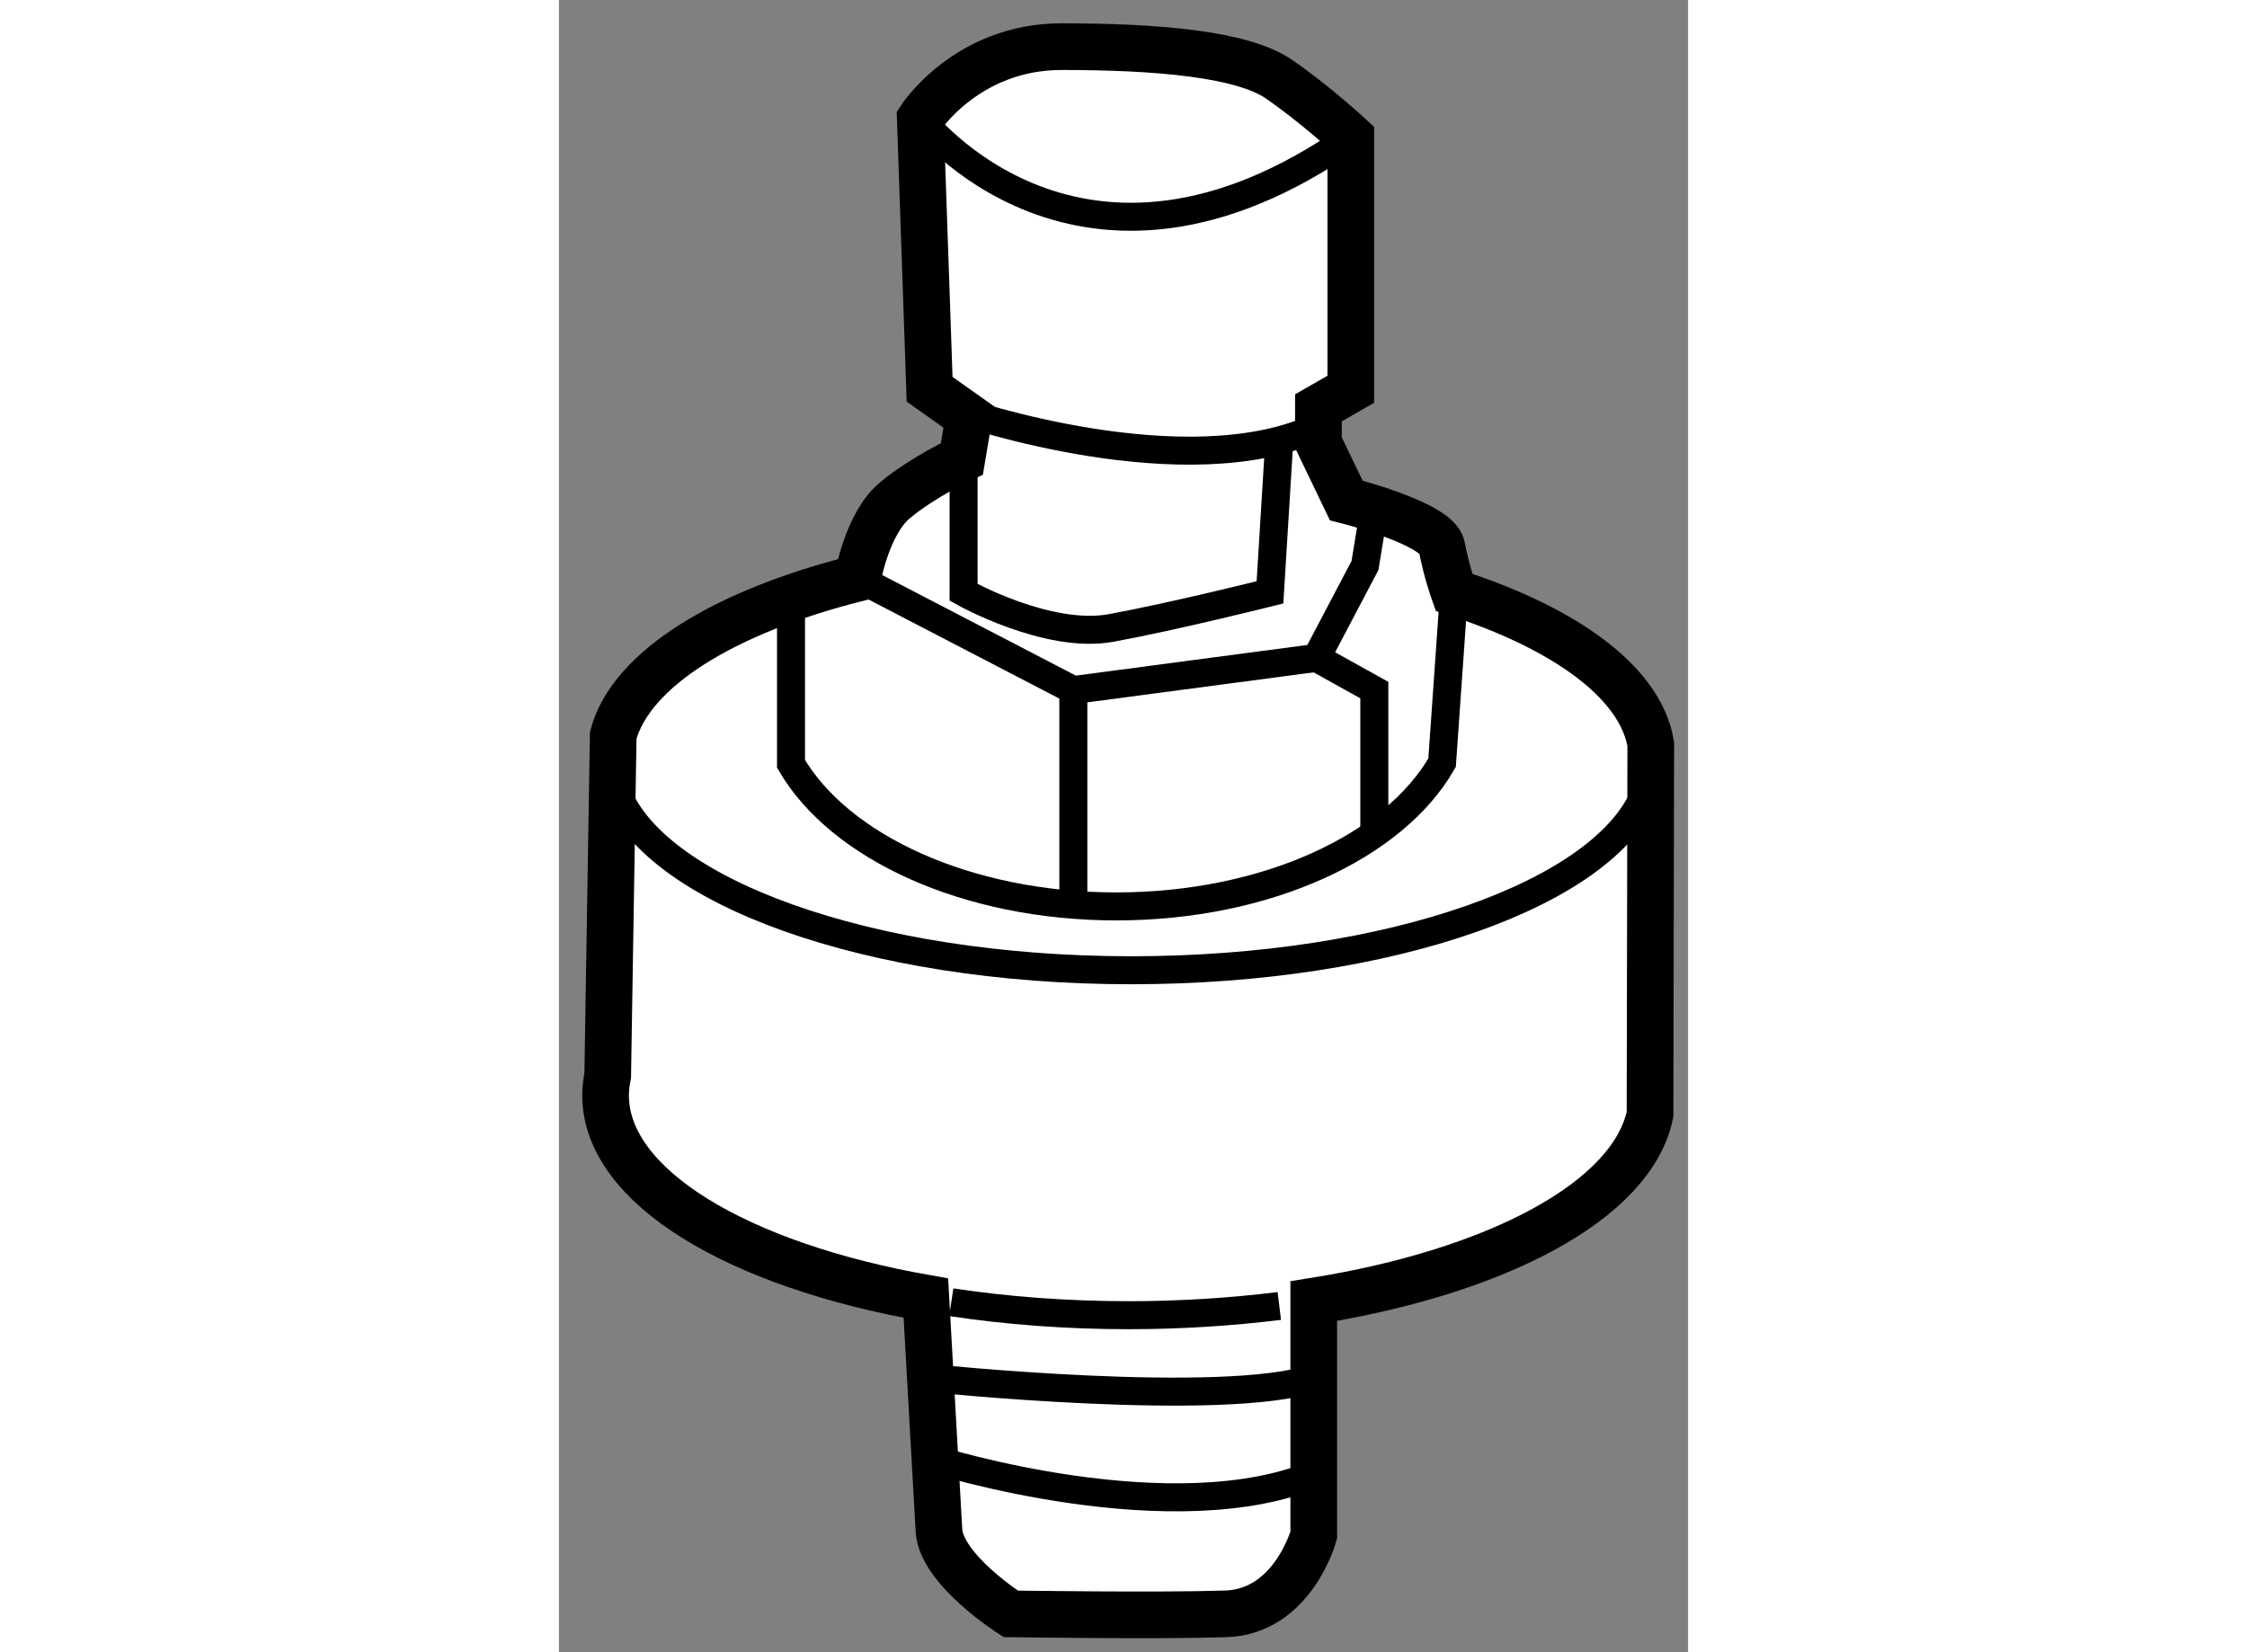
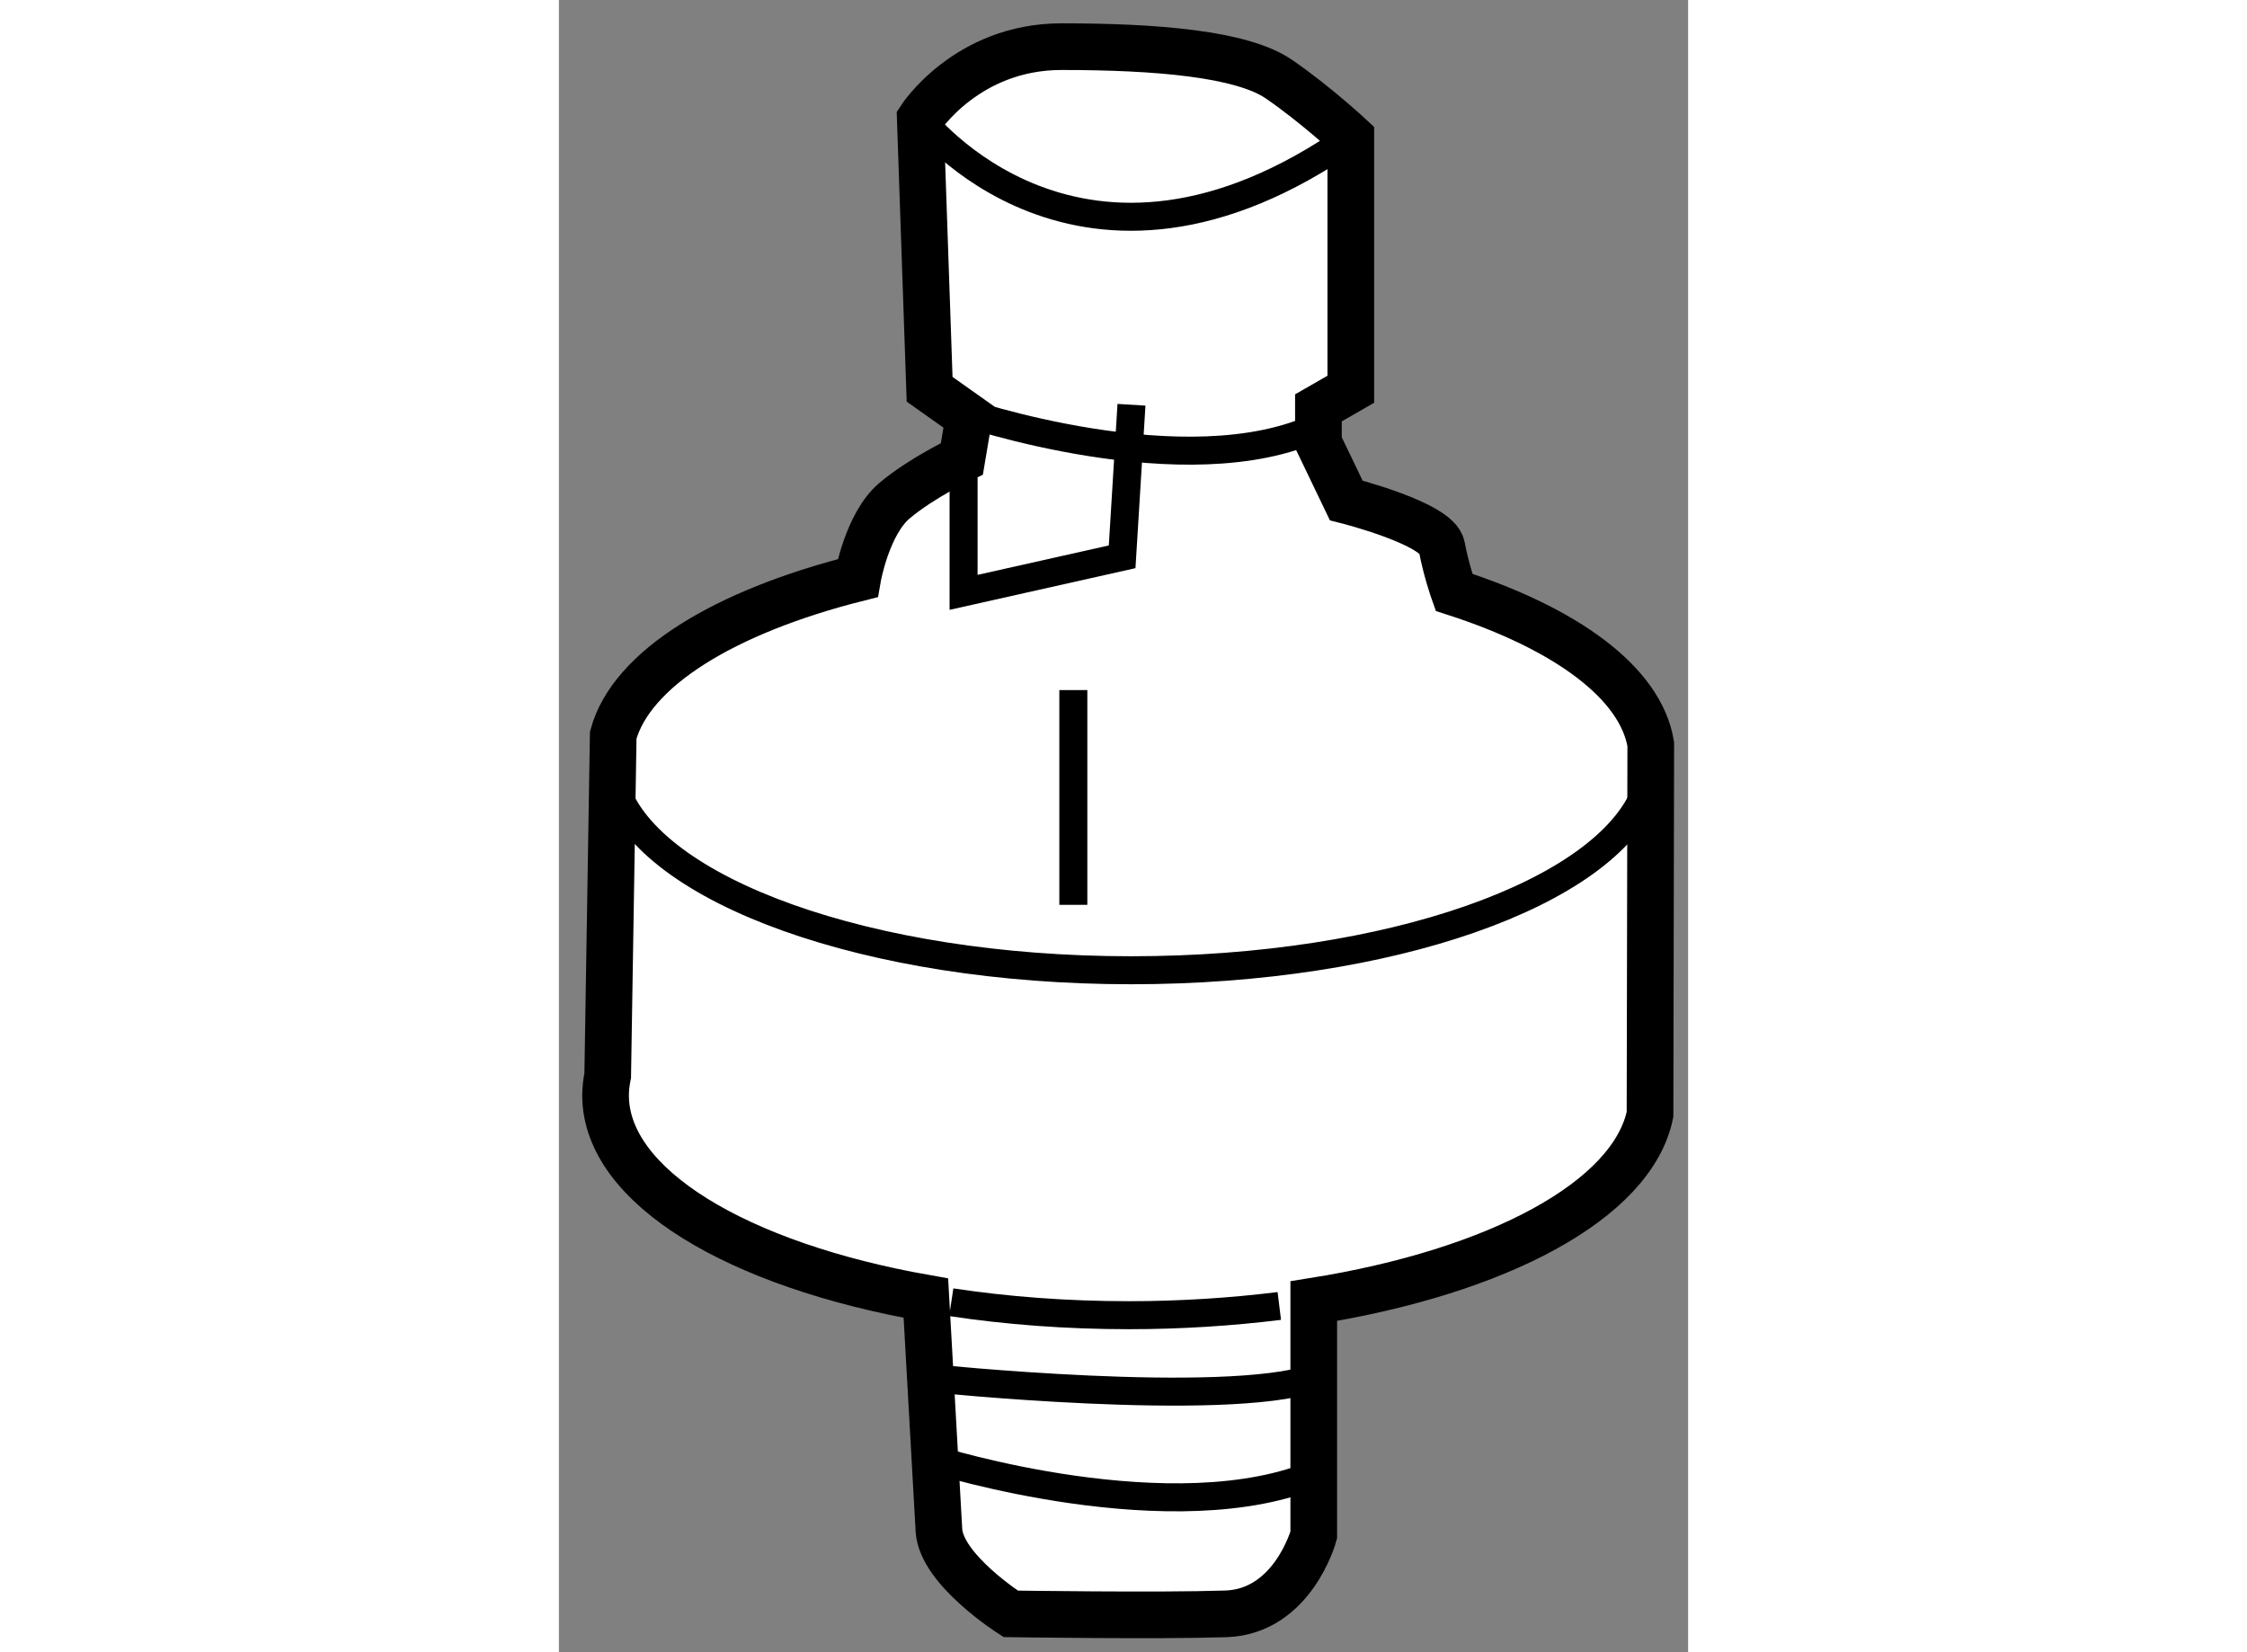
<svg xmlns="http://www.w3.org/2000/svg" version="1.1" x="0px" y="0px" width="244.8px" height="180px" viewBox="211.199 69.003 12.099 17.703" enable-background="new 0 0 244.8 180" xml:space="preserve">
  <rect x="211.199" y="69.003" width="12.099" height="17.703" fill="#808080" stroke="none" />
  <g>
    <path fill="#FFFFFF" stroke="#000000" stroke-width="0.5" d="M220.79,75.35c1.198,0.386,1.999,0.968,2.108,1.626l-0.008,3.967    c-0.189,0.92-1.63,1.686-3.603,2.001v2.507c0,0-0.222,0.819-0.94,0.844c-0.72,0.024-2.307,0-2.307,0s-0.743-0.473-0.769-0.894    c-0.024-0.421-0.14-2.489-0.14-2.489c-2.016-0.355-3.432-1.195-3.432-2.172c0-0.072,0.009-0.144,0.023-0.214l0.059-3.646    c0.193-0.711,1.193-1.323,2.619-1.682c0,0,0.101-0.585,0.398-0.833c0.298-0.249,0.719-0.446,0.719-0.446l0.075-0.447l-0.421-0.298    l-0.1-2.901c0,0,0.496-0.77,1.513-0.77s1.935,0.076,2.331,0.349c0.397,0.273,0.769,0.62,0.769,0.62v2.702l-0.347,0.199v0.372    l0.298,0.62c0,0,0.981,0.247,1.024,0.496C220.704,75.108,220.79,75.35,220.79,75.35z" />
    <path fill="none" stroke="#000000" stroke-width="0.3" d="M222.84,77.493c-0.428,1.081-2.731,1.906-5.51,1.906    c-2.816,0-5.146-0.85-5.525-1.953" />
    <path fill="none" stroke="#000000" stroke-width="0.3" d="M218.918,82.996c-0.511,0.063-1.052,0.099-1.612,0.099    c-0.667,0-1.309-0.049-1.903-0.139" />
-     <path fill="none" stroke="#000000" stroke-width="0.3" d="M213.686,75.413v1.774c0.519,0.892,1.883,1.528,3.484,1.528    c1.608,0,2.978-0.642,3.492-1.54l0.128-1.826" />
-     <polyline fill="none" stroke="#000000" stroke-width="0.3" points="214.402,75.198 216.711,76.397 219.315,76.052 219.836,75.062     219.936,74.452   " />
-     <polyline fill="none" stroke="#000000" stroke-width="0.3" points="219.315,76.052 219.936,76.397 219.936,77.939   " />
    <line fill="none" stroke="#000000" stroke-width="0.3" x1="216.711" y1="76.397" x2="216.711" y2="78.698" />
    <path fill="none" stroke="#000000" stroke-width="0.3" d="M215.506,73.409c0,0,2.42,0.832,3.834,0.162" />
-     <path fill="none" stroke="#000000" stroke-width="0.3" d="M215.535,73.832v1.518c0,0,0.901,0.507,1.584,0.381    s1.699-0.381,1.699-0.381l0.1-1.629" />
+     <path fill="none" stroke="#000000" stroke-width="0.3" d="M215.535,73.832v1.518s1.699-0.381,1.699-0.381l0.1-1.629" />
    <path fill="none" stroke="#000000" stroke-width="0.3" d="M215.074,70.272c0,0,1.711,2.232,4.612,0.199" />
    <path fill="none" stroke="#000000" stroke-width="0.3" d="M215.181,83.769c0,0,3.14,0.326,4.107,0" />
    <path fill="none" stroke="#000000" stroke-width="0.3" d="M215.229,84.642c0,0,2.572,0.809,4.11,0.139" />
  </g>
</svg>